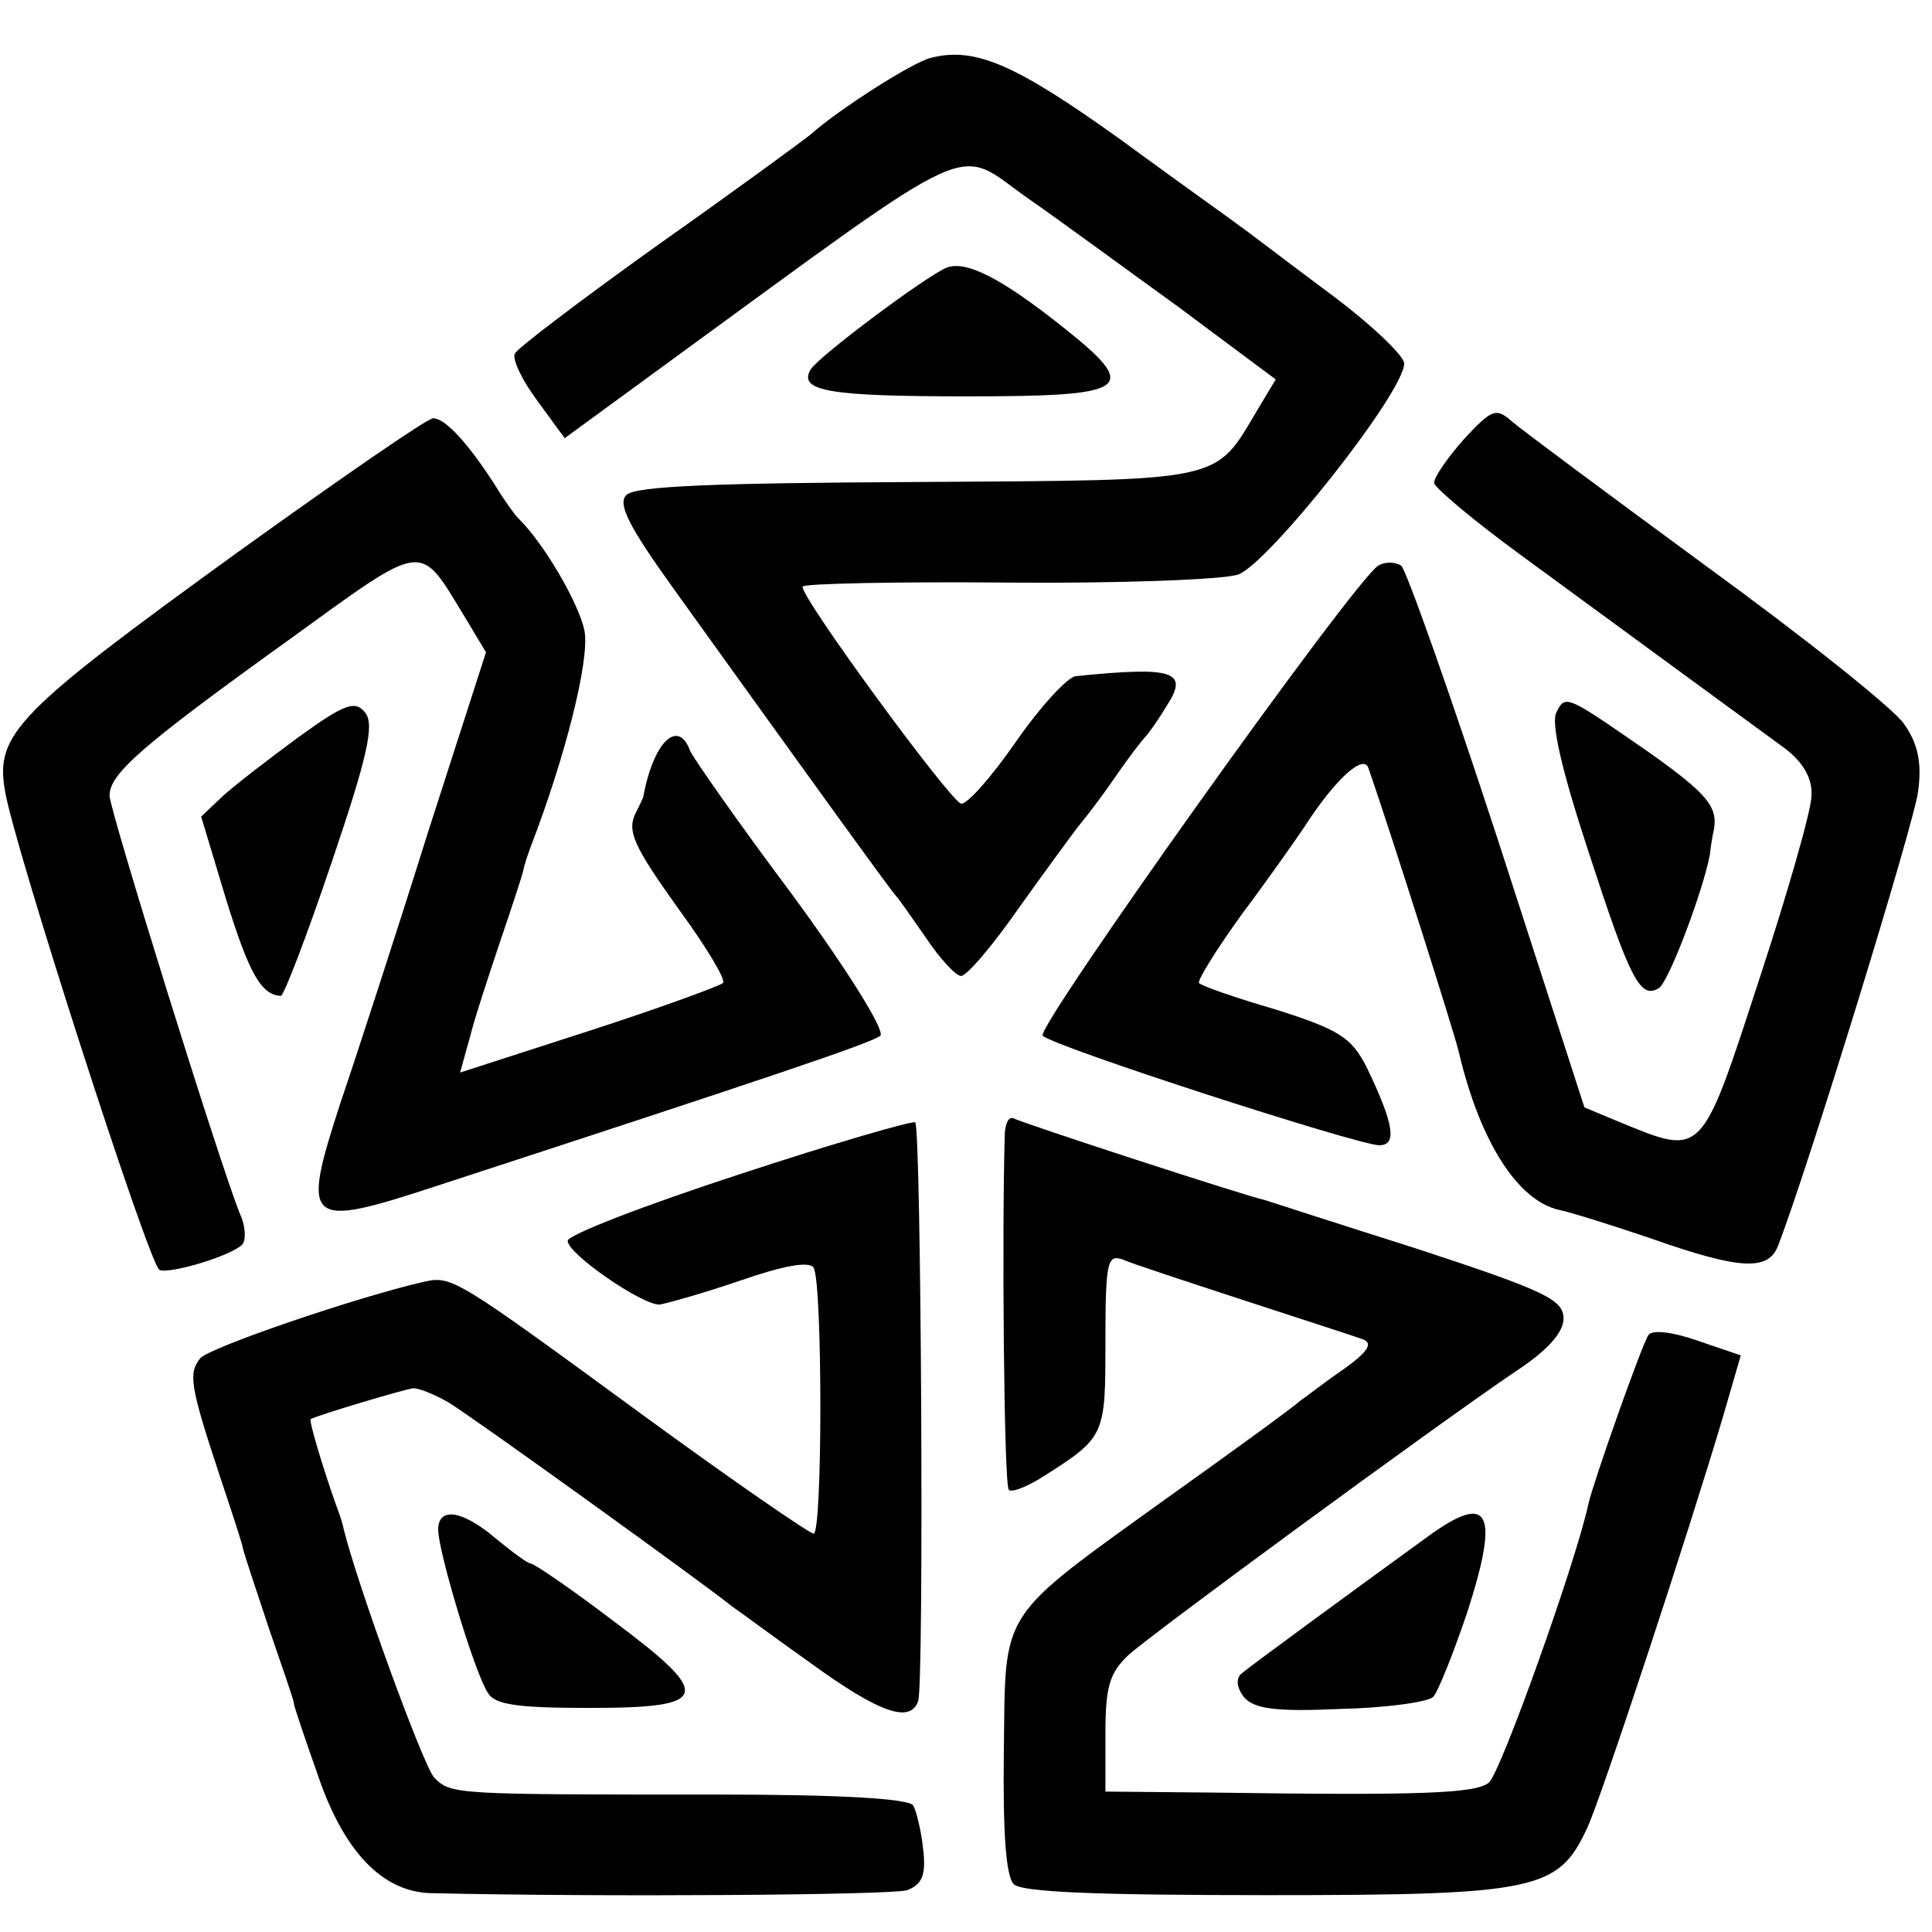
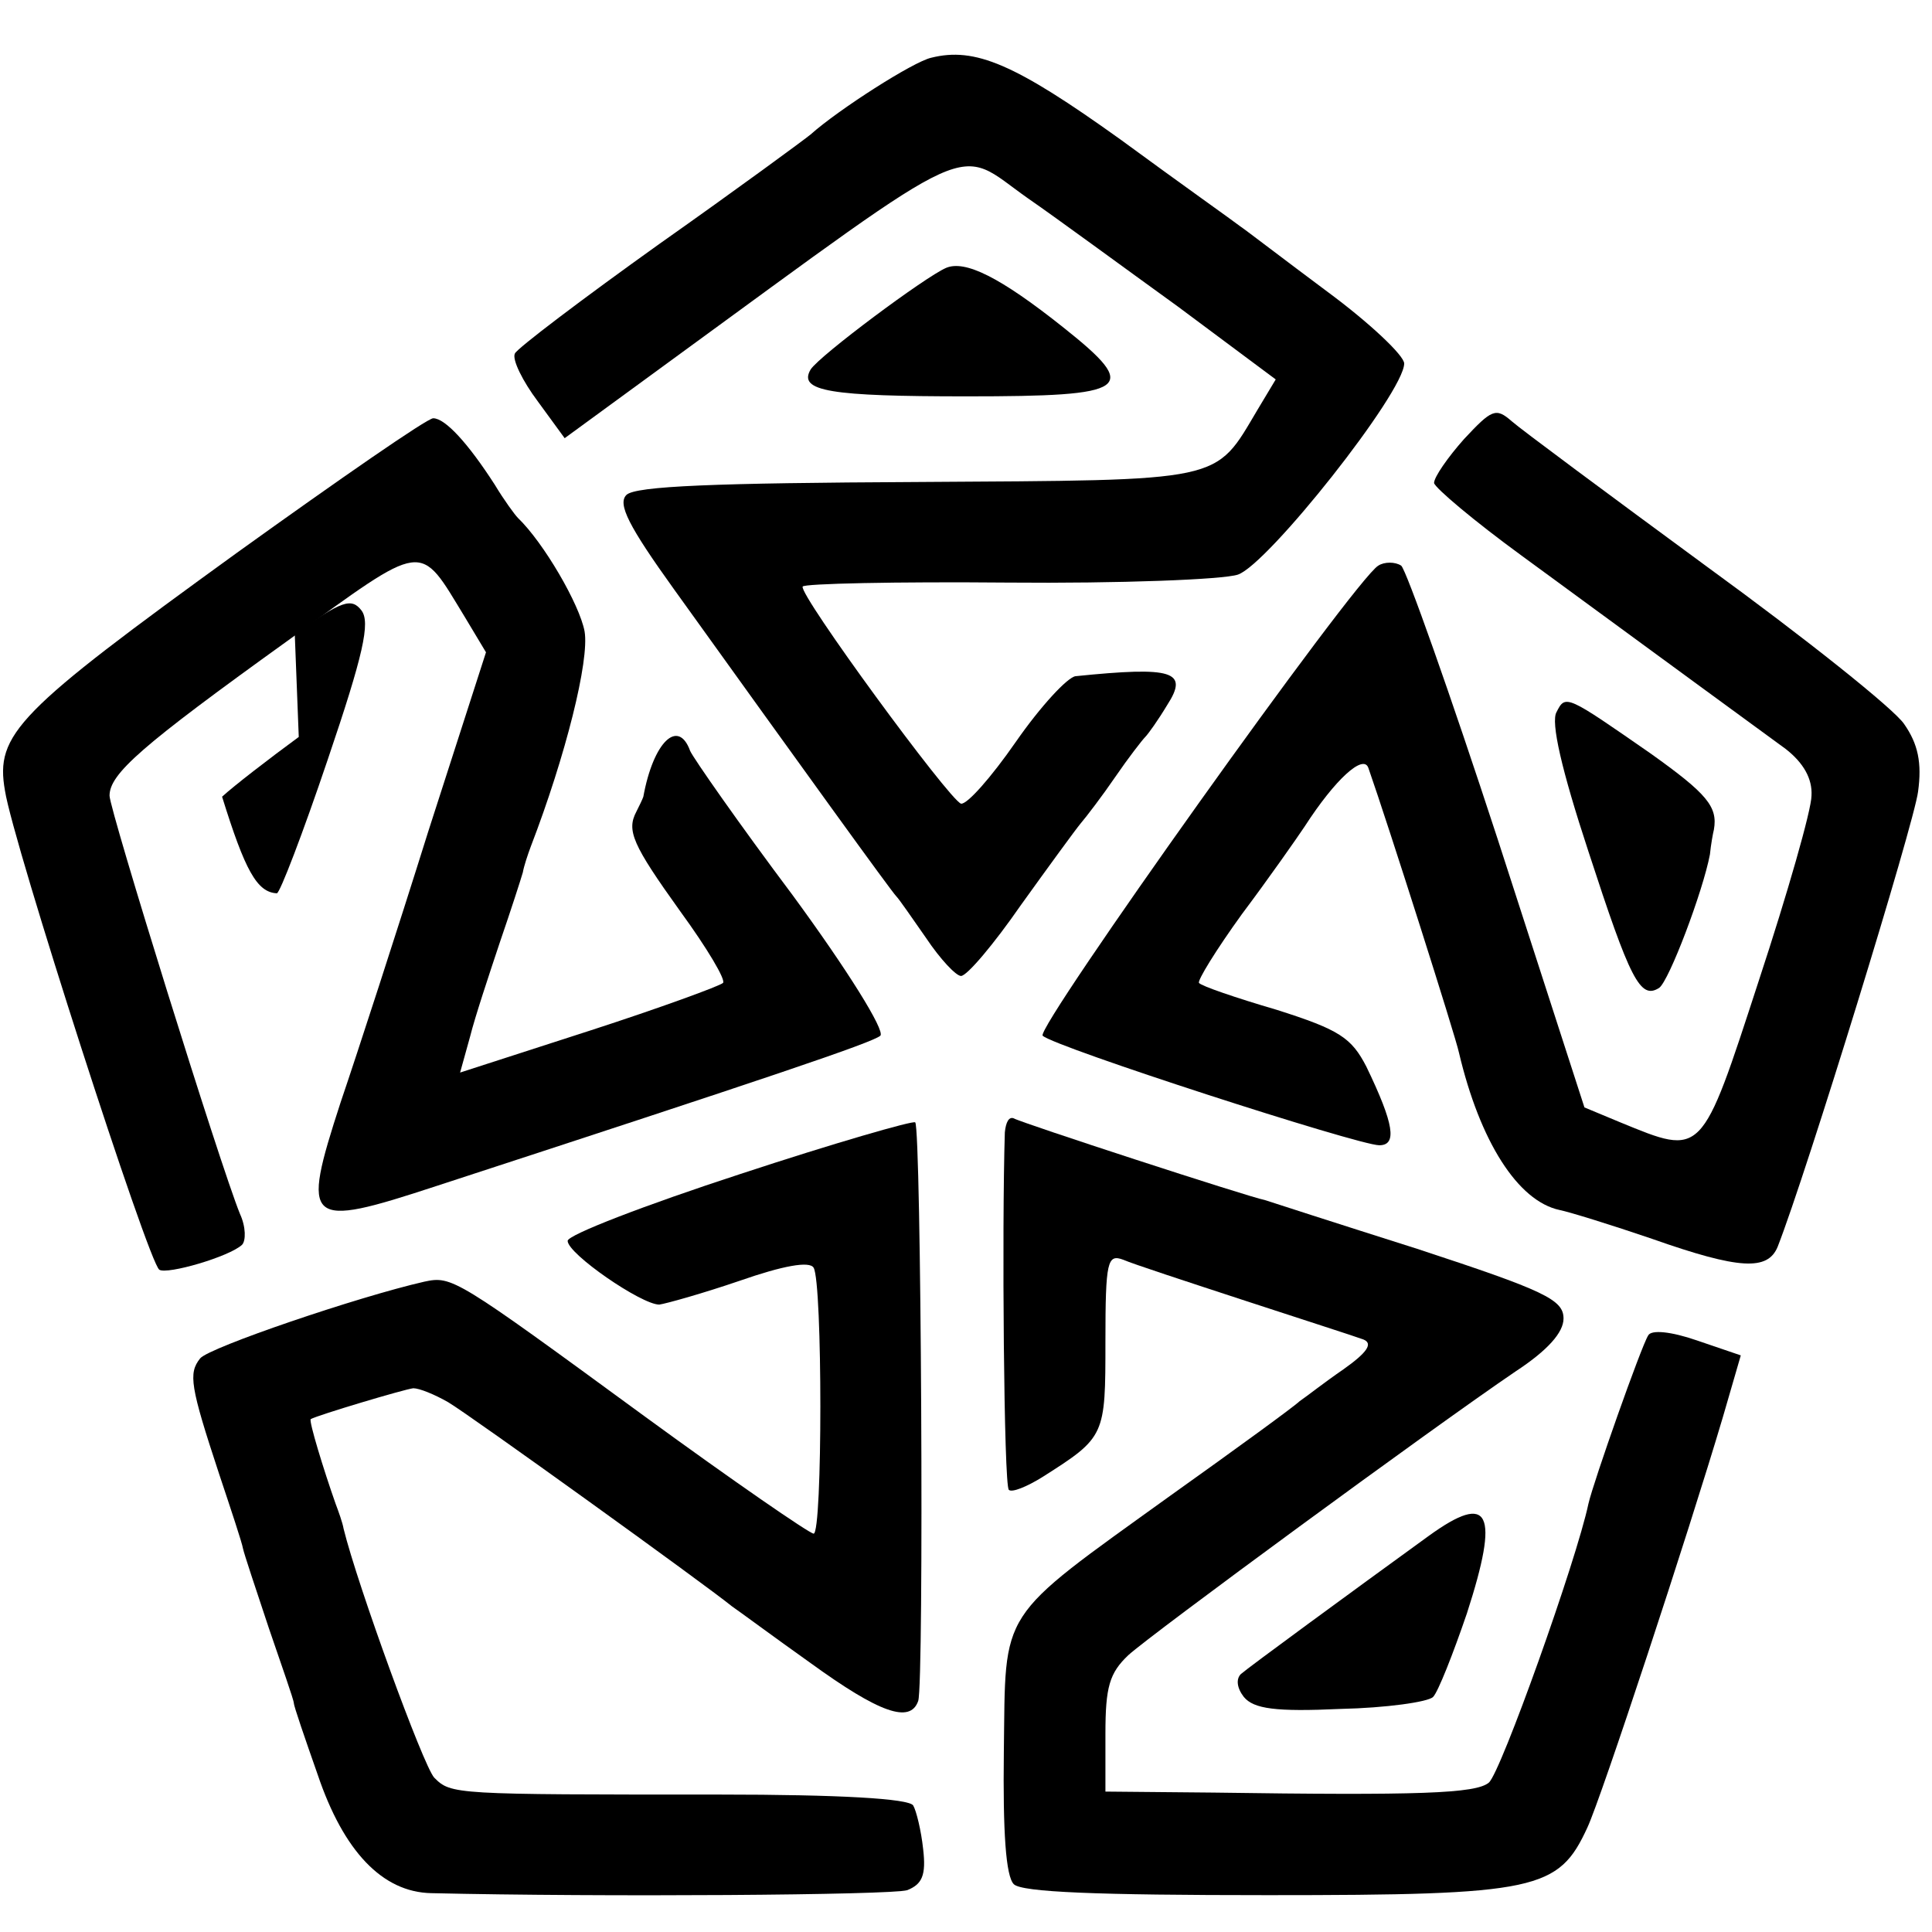
<svg xmlns="http://www.w3.org/2000/svg" version="1.0" width="194pt" height="194pt" viewBox="0 0 194 194" preserveAspectRatio="xMidYMid meet">
  <g transform="translate(0,194) scale(0.1,-0.1)" fill="#000000" stroke="none">
    <path d="M935 1882 c-18 -4 -93 -52 -121 -77 -6 -5 -74 -55 -152 -110 -77 -55 -143 -105 -145 -110 -3 -6 8 -28 23 -48 l27 -37 104 76 c318 232 287 217 361 165 29 -20 97 -70 151 -109 l98 -73 -18 -30 c-44 -74 -31 -71 -342 -73 -202 -1 -283 -4 -292 -13 -9 -9 2 -31 48 -95 130 -181 218 -303 223 -308 3 -3 16 -22 30 -42 14 -21 30 -38 35 -38 6 0 33 32 60 71 28 39 55 76 60 82 6 7 22 28 35 47 13 19 27 37 30 40 3 3 13 17 22 32 22 34 6 39 -92 29 -8 -1 -35 -30 -60 -66 -25 -36 -49 -63 -55 -62 -12 4 -163 210 -159 218 1 3 94 5 206 4 112 -1 216 3 231 8 30 10 167 183 167 212 0 8 -35 41 -77 72 -43 32 -82 62 -88 66 -5 4 -60 43 -120 87 -106 76 -146 93 -190 82z" />
    <path d="M950 1671 c-21 -9 -127 -88 -136 -102 -13 -22 20 -27 157 -27 164 0 175 7 97 69 -64 51 -99 68 -118 60z" />
    <path d="M1470 1499 c-16 -18 -30 -38 -30 -44 1 -5 40 -38 88 -73 139 -102 235 -172 265 -194 18 -14 27 -30 26 -47 0 -14 -24 -98 -53 -186 -58 -178 -56 -176 -139 -142 l-36 15 -87 269 c-48 147 -92 271 -97 275 -6 4 -17 4 -23 0 -23 -13 -345 -465 -337 -472 11 -11 317 -110 338 -110 18 0 15 21 -13 79 -15 29 -27 37 -90 57 -41 12 -76 24 -78 27 -2 2 17 33 43 69 27 36 55 76 63 88 31 48 59 73 64 59 20 -57 88 -271 91 -286 21 -89 59 -149 101 -158 10 -2 52 -15 93 -29 88 -31 116 -32 126 -8 29 74 137 425 141 457 4 29 0 48 -14 68 -10 15 -99 86 -198 158 -98 72 -187 138 -196 146 -16 14 -20 12 -48 -18z" />
    <path d="M238 1385 c-221 -160 -243 -182 -233 -239 8 -52 144 -474 155 -481 8 -5 70 13 83 25 4 4 4 18 -2 31 -20 49 -131 406 -131 420 0 22 32 50 178 155 141 102 132 101 179 24 l21 -35 -58 -180 c-31 -99 -71 -222 -88 -272 -40 -123 -35 -127 96 -84 334 109 438 144 446 151 5 5 -33 66 -88 141 -54 72 -100 138 -103 145 -12 33 -37 9 -47 -46 -1 -3 -4 -9 -7 -15 -10 -19 -4 -33 44 -100 27 -37 46 -69 43 -72 -3 -3 -63 -25 -134 -48 l-130 -42 10 36 c5 20 19 62 30 95 11 32 21 63 23 70 1 6 5 18 8 26 35 91 59 187 54 216 -5 27 -41 89 -67 114 -3 3 -14 18 -23 33 -27 42 -50 67 -62 67 -6 0 -94 -61 -197 -135z" />
-     <path d="M300 1200 c-30 -22 -65 -49 -77 -60 l-21 -20 25 -83 c23 -74 35 -96 55 -97 3 0 26 60 51 134 36 106 43 138 34 150 -10 13 -20 10 -67 -24z" />
+     <path d="M300 1200 c-30 -22 -65 -49 -77 -60 c23 -74 35 -96 55 -97 3 0 26 60 51 134 36 106 43 138 34 150 -10 13 -20 10 -67 -24z" />
    <path d="M1563 1225 c-6 -10 5 -58 32 -140 42 -129 52 -149 71 -137 10 7 44 97 51 134 1 10 3 21 4 25 4 23 -7 36 -63 76 -85 59 -86 60 -95 42z" />
    <path d="M743 761 c-95 -31 -173 -61 -173 -67 0 -13 74 -64 92 -64 7 1 43 11 81 24 43 15 70 20 74 13 9 -15 9 -267 0 -267 -4 0 -81 53 -170 118 -190 139 -193 141 -221 135 -66 -15 -216 -66 -225 -77 -12 -15 -10 -28 19 -116 12 -36 23 -69 24 -75 1 -5 13 -41 26 -80 13 -38 25 -72 25 -75 0 -3 11 -35 24 -72 26 -77 65 -118 114 -119 171 -4 462 -2 478 3 15 6 19 15 16 41 -2 19 -7 39 -10 44 -4 7 -75 11 -194 11 -268 0 -270 0 -287 17 -11 12 -77 193 -91 250 -1 6 -5 17 -8 25 -12 34 -27 83 -25 85 7 4 94 30 103 31 6 0 21 -6 35 -14 22 -13 258 -183 285 -205 6 -4 41 -30 79 -57 69 -50 100 -61 108 -38 6 17 3 576 -3 581 -2 2 -82 -21 -176 -52z" />
    <path d="M1009 803 c-3 -95 -1 -354 4 -359 3 -3 18 3 34 13 63 40 63 41 63 136 0 81 2 88 18 82 9 -4 64 -22 122 -41 58 -19 111 -36 119 -39 10 -4 4 -13 -20 -30 -19 -13 -38 -28 -44 -32 -5 -5 -64 -48 -130 -95 -175 -126 -165 -112 -167 -257 -1 -81 2 -125 10 -133 8 -8 83 -11 255 -11 271 0 292 5 321 68 14 30 101 294 136 412 l18 62 -44 15 c-26 9 -46 11 -49 5 -7 -11 -55 -147 -60 -169 -12 -57 -88 -270 -100 -280 -13 -11 -70 -13 -277 -10 l-108 1 0 58 c0 47 4 61 23 79 23 21 305 228 389 285 32 21 48 39 48 53 0 19 -19 28 -147 70 -82 26 -150 48 -153 49 -16 3 -246 78 -252 82 -5 2 -8 -4 -9 -14z" />
-     <path d="M440 404 c0 -22 37 -145 50 -164 7 -12 31 -15 102 -15 122 0 125 12 23 88 -42 32 -79 57 -82 57 -3 0 -18 11 -35 25 -34 29 -58 32 -58 9z" />
    <path d="M1435 398 c-80 -58 -181 -132 -189 -139 -5 -5 -4 -14 3 -23 10 -12 32 -15 97 -12 46 1 88 7 93 12 5 5 20 43 34 84 33 102 23 122 -38 78z" />
  </g>
</svg>